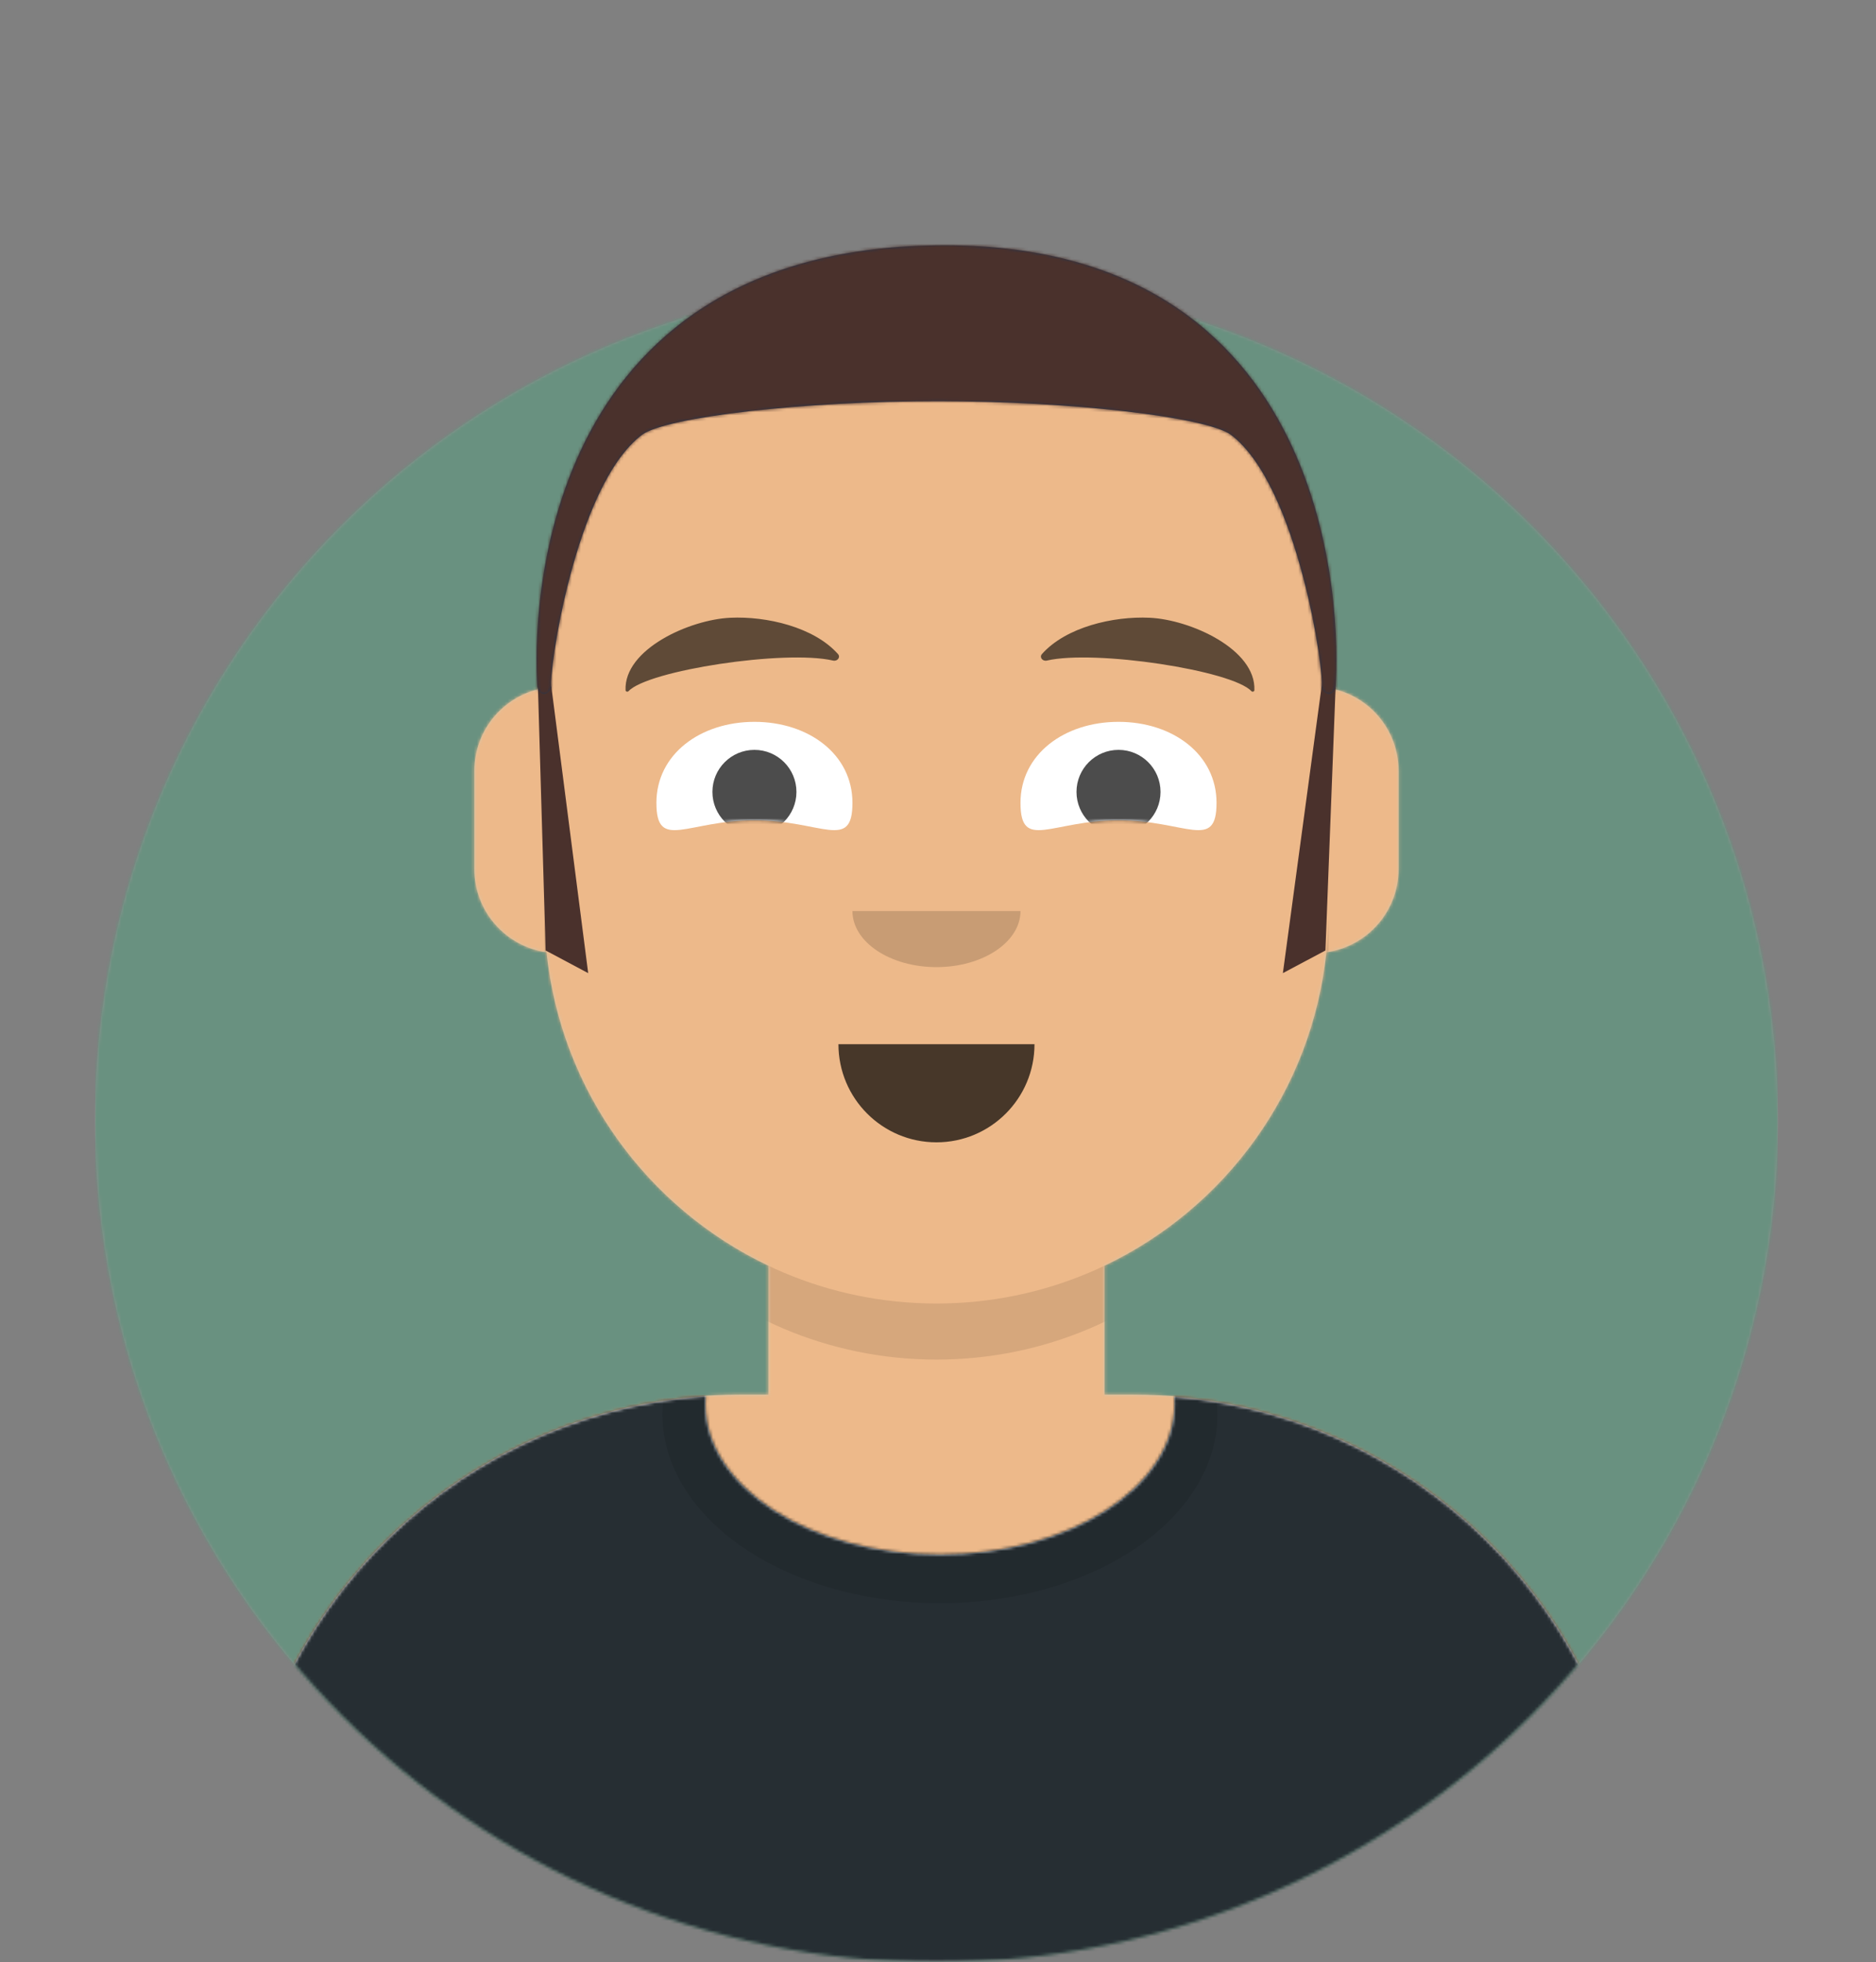
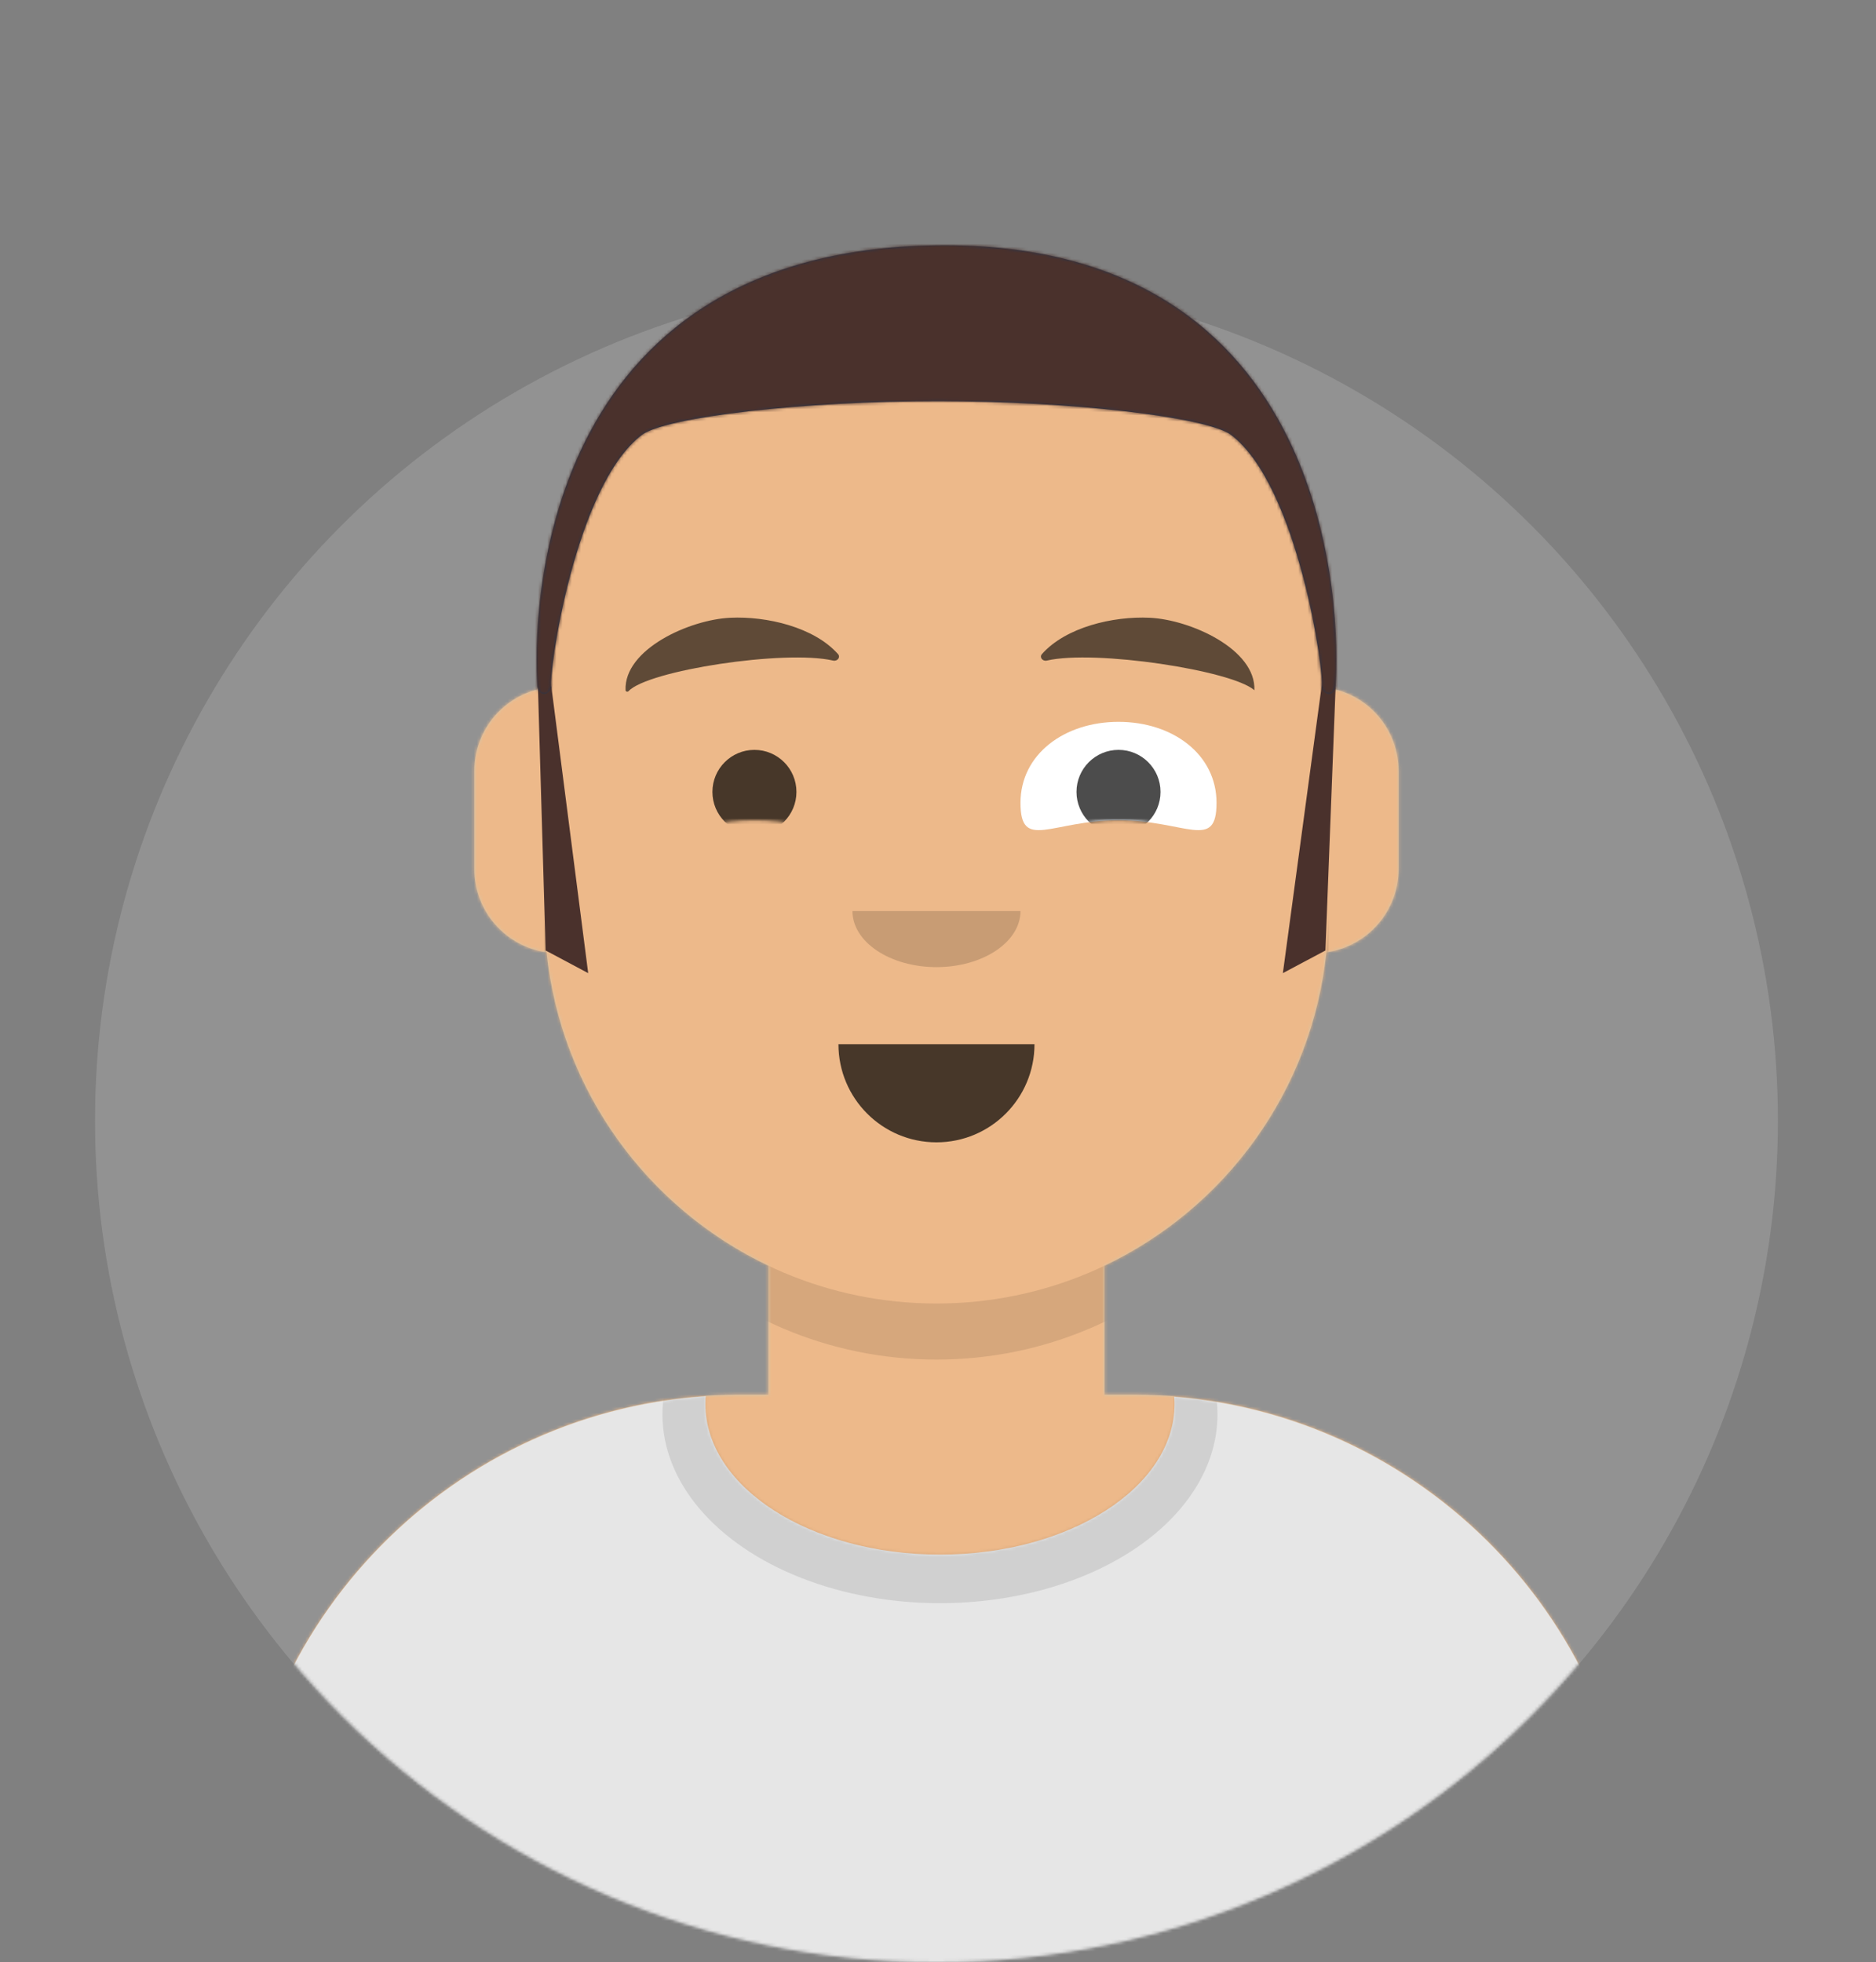
<svg xmlns="http://www.w3.org/2000/svg" xmlns:xlink="http://www.w3.org/1999/xlink" width="612px" height="640px" viewBox="0 0 612 640" version="1.1">
  <rect x="0" y="0" width="612" height="640" fill="#808080" stroke="none" />
  <title>jack</title>
  <defs>
-     <circle id="path-1" cx="274.5" cy="274.5" r="274.5" />
    <path d="M27.409,365.714 C27.409,517.198 150.124,640 301.5,640 C452.876,640 575.591,517.198 575.591,365.714 L603,365.714 L603,0 L0,0 L0,365.714 L27.409,365.714 Z" id="path-3" />
    <path d="M283.227,330.539 L283.227,372.571 L292.364,372.571 L292.364,372.571 C383.189,372.571 456.818,446.253 456.818,537.143 L456.818,557.714 L0,557.714 L0,537.143 C0,446.253 73.629,372.571 164.455,372.571 L164.455,372.571 L173.591,372.571 L173.591,330.539 C134.219,311.823 105.918,273.57 101.197,228.3 C87.893,226.418 77.659,214.976 77.659,201.143 L77.659,169.143 C77.659,155.552 87.537,144.27 100.5,142.094 L100.5,128 L100.5,128 C100.5,57.308 157.767,0 228.409,0 L228.409,0 L228.409,0 C299.051,0 356.318,57.308 356.318,128 L356.318,142.094 C369.281,144.27 379.159,155.552 379.159,169.143 L379.159,201.143 C379.159,214.976 368.926,226.418 355.621,228.3 C350.9,273.57 322.599,311.823 283.227,330.539 Z" id="path-5" />
    <path d="M283.227,330.539 L283.227,372.571 L292.364,372.571 L292.364,372.571 C383.189,372.571 456.818,446.253 456.818,537.143 L456.818,557.714 L0,557.714 L0,537.143 C0,446.253 73.629,372.571 164.455,372.571 L164.455,372.571 L173.591,372.571 L173.591,330.539 C134.219,311.823 105.918,273.57 101.197,228.3 C87.893,226.418 77.659,214.976 77.659,201.143 L77.659,169.143 C77.659,155.552 87.537,144.27 100.5,142.094 L100.5,128 L100.5,128 C100.5,57.308 157.767,0 228.409,0 L228.409,0 L228.409,0 C299.051,0 356.318,57.308 356.318,128 L356.318,142.094 C369.281,144.27 379.159,155.552 379.159,169.143 L379.159,201.143 C379.159,214.976 368.926,226.418 355.621,228.3 C350.9,273.57 322.599,311.823 283.227,330.539 Z" id="path-7" />
-     <path d="M305.978,0.172 C390.434,7.098 456.818,77.885 456.818,164.188 L456.818,184.641 L0,184.641 L0,164.188 C0,77.104 67.591,5.818 153.138,0 C153.069,0.854 153.034,1.714 153.034,2.579 C153.034,29.694 187.292,51.676 229.551,51.676 C271.81,51.676 306.068,29.694 306.068,2.579 C306.068,1.772 306.038,0.97 305.978,0.172 Z" id="path-9" />
    <path d="M305.978,0.172 C390.434,7.098 456.818,77.885 456.818,164.188 L456.818,184.641 L0,184.641 L0,164.188 C0,77.104 67.591,5.818 153.138,0 C153.069,0.854 153.034,1.714 153.034,2.579 C153.034,29.694 187.292,51.676 229.551,51.676 C271.81,51.676 306.068,29.694 306.068,2.579 C306.068,1.772 306.038,0.97 305.978,0.172 Z" id="path-11" />
    <path d="M31.977,32.11 C53.927,32.11 63.955,42.284 63.955,26.427 C63.955,10.569 49.638,0 31.977,0 C14.317,0 0,10.569 0,26.427 C0,42.284 10.027,32.11 31.977,32.11 Z" id="path-13" />
    <path d="M31.977,32.11 C53.927,32.11 63.955,42.284 63.955,26.427 C63.955,10.569 49.638,0 31.977,0 C14.317,0 0,10.569 0,26.427 C0,42.284 10.027,32.11 31.977,32.11 Z" id="path-15" />
    <rect id="path-17" x="0" y="0" width="603" height="640" />
    <path d="M0.272,144.017 C1.065,147.419 4.093,146.811 4.841,144.017 C3.784,140.464 12.369,78.298 34.534,61.731 C42.798,55.979 87.087,50.833 131.18,50.864 C174.797,50.895 218.222,56.041 226.397,61.731 C248.562,78.298 257.148,140.464 256.091,144.017 C256.838,146.811 259.867,147.419 260.659,144.017 C262.301,120.478 260.659,-1.642 130.466,0.017 C0.272,1.675 -1.37,120.478 0.272,144.017 Z" id="path-19" />
  </defs>
  <g id="jack" stroke="none" stroke-width="1" fill="none" fill-rule="evenodd">
    <g transform="translate(4, -0)">
      <g id="Circle" opacity="0.18" transform="translate(27, 91)">
        <g id="Circle-Background" fill="#E6E6E6" fill-rule="nonzero">
          <circle id="react-path-1" cx="274.5" cy="274.5" r="274.5" />
        </g>
        <g id="Color/Palette/Blue-01-Clipped">
          <mask id="mask-2" fill="white">
            <use xlink:href="#path-1" />
          </mask>
          <g id="react-path-1" />
          <g id="Color/Palette/Blue-01" mask="url(#mask-2)" fill="#00DE7D" fill-rule="nonzero">
            <rect id="🖍Color" x="0" y="0" width="549" height="549" />
          </g>
        </g>
      </g>
      <g id="Avataaar-Clipped">
        <mask id="mask-4" fill="white">
          <use xlink:href="#path-3" />
        </mask>
        <g id="react-path-2" />
        <g id="Avataaar" mask="url(#mask-4)">
          <g transform="translate(0, 0)">
            <g id="Body" transform="translate(73.091, 82.286)">
              <g id="react-path-3-link" fill="#D0C6AC" fill-rule="nonzero">
                <path d="M283.227,330.539 L283.227,372.571 L292.364,372.571 L292.364,372.571 C383.189,372.571 456.818,446.253 456.818,537.143 L456.818,557.714 L0,557.714 L0,537.143 C0,446.253 73.629,372.571 164.455,372.571 L164.455,372.571 L173.591,372.571 L173.591,330.539 C134.219,311.823 105.918,273.57 101.197,228.3 C87.893,226.418 77.659,214.976 77.659,201.143 L77.659,169.143 C77.659,155.552 87.537,144.27 100.5,142.094 L100.5,128 L100.5,128 C100.5,57.308 157.767,0 228.409,0 L228.409,0 L228.409,0 C299.051,0 356.318,57.308 356.318,128 L356.318,142.094 C369.281,144.27 379.159,155.552 379.159,169.143 L379.159,201.143 C379.159,214.976 368.926,226.418 355.621,228.3 C350.9,273.57 322.599,311.823 283.227,330.539 Z" id="react-path-3" />
              </g>
              <g id="Skin/👶🏽-03-Brown-Clipped">
                <mask id="mask-6" fill="white">
                  <use xlink:href="#path-5" />
                </mask>
                <g id="react-path-3" />
                <g id="Skin/👶🏽-03-Brown" mask="url(#mask-6)" fill="#EDB98A" fill-rule="nonzero">
                  <g id="Color">
                    <rect id="Rectangle" x="0" y="0" width="603" height="640" />
                  </g>
                </g>
              </g>
              <g id="Neck-Shadow-Clipped">
                <mask id="mask-8" fill="white">
                  <use xlink:href="#path-7" />
                </mask>
                <g id="react-path-3" />
                <path d="M356.318,180.571 L356.318,233.143 C356.318,303.835 299.051,361.143 228.409,361.143 C157.767,361.143 100.5,303.835 100.5,233.143 L100.5,180.571 L100.5,214.857 C100.5,285.55 157.767,342.857 228.409,342.857 C299.051,342.857 356.318,285.55 356.318,214.857 L356.318,180.571 Z" id="Neck-Shadow" fill-opacity="0.1" fill="#000000" fill-rule="nonzero" mask="url(#mask-8)" />
              </g>
            </g>
            <g id="Clothing/Shirt-Crew-Neck" transform="translate(73.091, 455.359)">
              <g id="Clothes" transform="translate(0, -0)" fill="#E6E6E6">
                <path d="M305.978,0.172 C390.434,7.098 456.818,77.885 456.818,164.188 L456.818,184.641 L0,184.641 L0,164.188 C0,77.104 67.591,5.818 153.138,0 C153.069,0.854 153.034,1.714 153.034,2.579 C153.034,29.694 187.292,51.676 229.551,51.676 C271.81,51.676 306.068,29.694 306.068,2.579 C306.068,1.772 306.038,0.97 305.978,0.172 Z" id="react-path-7" />
              </g>
              <g id="Color/Palette/Gray-01-Clipped" transform="translate(0, -0)">
                <mask id="mask-10" fill="white">
                  <use xlink:href="#path-9" />
                </mask>
                <g id="react-path-7" />
                <g id="Color/Palette/Gray-01" mask="url(#mask-10)" fill="#262E33">
                  <g transform="translate(-73.091, -66.787)" id="🖍Color">
                    <rect x="0" y="0" width="603" height="251.429" />
                  </g>
                </g>
              </g>
              <g id="Shadowy-Clipped" transform="translate(0, -0)">
                <mask id="mask-12" fill="white">
                  <use xlink:href="#path-11" />
                </mask>
                <g id="react-path-7" />
                <g id="Shadowy" opacity="0.6" mask="url(#mask-12)" fill-opacity="0.16">
                  <g transform="translate(139.021, -55.51)" id="Hola-👋🏼">
                    <ellipse id="Oval" fill="#000000" cx="90.53" cy="61.517" rx="90.53" ry="61.517" />
                  </g>
                </g>
              </g>
            </g>
            <g id="Face" transform="translate(199.936, 198.209)">
              <g id="Mouth/Default" transform="translate(69.587, 142.362)" fill="#000000" fill-opacity="0.7" fill-rule="nonzero">
                <path d="M0,0 C0,17.673 14.317,32 31.977,32 L31.977,32 C49.638,32 63.955,17.673 63.955,0" id="Mouth" />
              </g>
              <g id="Nose/Default" transform="translate(74.155, 98.933)" fill="#000000" fill-opacity="0.16" fill-rule="nonzero">
                <path d="M0,0 C0,10.099 12.271,18.286 27.409,18.286 L27.409,18.286 C42.547,18.286 54.818,10.099 54.818,0" id="Nose" />
              </g>
              <g id="Eyes/Squint-😊" transform="translate(10.201, 37.219)">
                <g id="Eye">
                  <g id="The-white-stuff" fill="#FFFFFF" fill-rule="nonzero">
-                     <path d="M31.977,32.11 C53.927,32.11 63.955,42.284 63.955,26.427 C63.955,10.569 49.638,0 31.977,0 C14.317,0 0,10.569 0,26.427 C0,42.284 10.027,32.11 31.977,32.11 Z" id="react-path-9" />
-                   </g>
+                     </g>
                  <g id="Clipped">
                    <mask id="mask-14" fill="white">
                      <use xlink:href="#path-13" />
                    </mask>
                    <g id="react-path-9" />
                    <ellipse id="Oval" fill-opacity="0.7" fill="#000000" fill-rule="nonzero" mask="url(#mask-14)" cx="31.977" cy="22.857" rx="13.705" ry="13.714" />
                  </g>
                </g>
                <g id="Eye" transform="translate(118.773, 0)">
                  <g id="Eyeball-Mask" fill="#FFFFFF" fill-rule="nonzero">
                    <path d="M31.977,32.11 C53.927,32.11 63.955,42.284 63.955,26.427 C63.955,10.569 49.638,0 31.977,0 C14.317,0 0,10.569 0,26.427 C0,42.284 10.027,32.11 31.977,32.11 Z" id="react-path-10" />
                  </g>
                  <g id="Clipped">
                    <mask id="mask-16" fill="white">
                      <use xlink:href="#path-15" />
                    </mask>
                    <g id="react-path-10" />
                    <ellipse id="Oval" fill-opacity="0.7" fill="#000000" fill-rule="nonzero" mask="url(#mask-16)" cx="31.977" cy="22.857" rx="13.705" ry="13.714" />
                  </g>
                </g>
              </g>
              <g id="Eyebrow/Natural/Default-Natural" fill="#000000" fill-opacity="0.6" fill-rule="nonzero">
                <path d="M33.13,3.414 C19.97,5.181 -0.551,16.658 1.166,29.943 C1.222,30.378 1.88,30.514 2.163,30.151 C7.842,22.864 51.754,12.161 67.747,14.398 C69.21,14.603 70.176,13.091 69.178,12.147 C60.625,4.066 44.919,1.819 33.13,3.414" id="Eyebrow" transform="translate(35.326, 16.647) rotate(5) translate(-35.326, -16.647) " />
-                 <path d="M167.891,3.414 C154.731,5.181 134.21,16.658 135.927,29.943 C135.983,30.378 136.64,30.514 136.924,30.151 C142.603,22.864 186.515,12.161 202.507,14.398 C203.971,14.603 204.937,13.091 203.939,12.147 C195.386,4.066 179.68,1.819 167.891,3.414" id="Eyebrow" transform="translate(170.087, 16.647) scale(-1, 1) rotate(5) translate(-170.087, -16.647) " />
+                 <path d="M167.891,3.414 C154.731,5.181 134.21,16.658 135.927,29.943 C142.603,22.864 186.515,12.161 202.507,14.398 C203.971,14.603 204.937,13.091 203.939,12.147 C195.386,4.066 179.68,1.819 167.891,3.414" id="Eyebrow" transform="translate(170.087, 16.647) scale(-1, 1) rotate(5) translate(-170.087, -16.647) " />
              </g>
            </g>
            <g id="Top/Short-Hair/The-Caesar-Clipped">
              <mask id="mask-18" fill="white">
                <use xlink:href="#path-17" />
              </mask>
              <g id="react-path-16" />
              <polygon id="Rectangle" fill="#4A312C" mask="url(#mask-18)" points="171.51 224.778 175.875 224 187.88 317.385 174 310" />
              <polygon id="Rectangle-Copy" fill="#4A312C" mask="url(#mask-18)" transform="translate(423.106, 270.692) scale(-1, 1) translate(-423.106, -270.692) " points="414.51 224.235 419.088 224 431.703 317.385 417.823 310" />
              <g id="Top/Short-Hair/The-Caesar" mask="url(#mask-18)">
                <g transform="translate(171.034, 79.983)" id="Hair">
                  <g id="Caesar" fill="#28354B" fill-rule="nonzero">
                    <path d="M0.272,144.017 C1.065,147.419 4.093,146.811 4.841,144.017 C3.784,140.464 12.369,78.298 34.534,61.731 C42.798,55.979 87.087,50.833 131.18,50.864 C174.797,50.895 218.222,56.041 226.397,61.731 C248.562,78.298 257.148,140.464 256.091,144.017 C256.838,146.811 259.867,147.419 260.659,144.017 C262.301,120.478 260.659,-1.642 130.466,0.017 C0.272,1.675 -1.37,120.478 0.272,144.017 Z" id="react-path-17" />
                  </g>
                  <g id="Skin/👶🏽-03-Brown-Clipped">
                    <mask id="mask-20" fill="white">
                      <use xlink:href="#path-19" />
                    </mask>
                    <g id="react-path-17" />
                    <g id="Skin/👶🏽-03-Brown" mask="url(#mask-20)">
                      <g transform="translate(-2.012, -2.269)" id="Color">
                        <rect id="Rectangle" fill="#4A312C" fill-rule="nonzero" x="0" y="0" width="603" height="640" />
                      </g>
                    </g>
                  </g>
                </g>
              </g>
            </g>
          </g>
        </g>
      </g>
    </g>
  </g>
</svg>